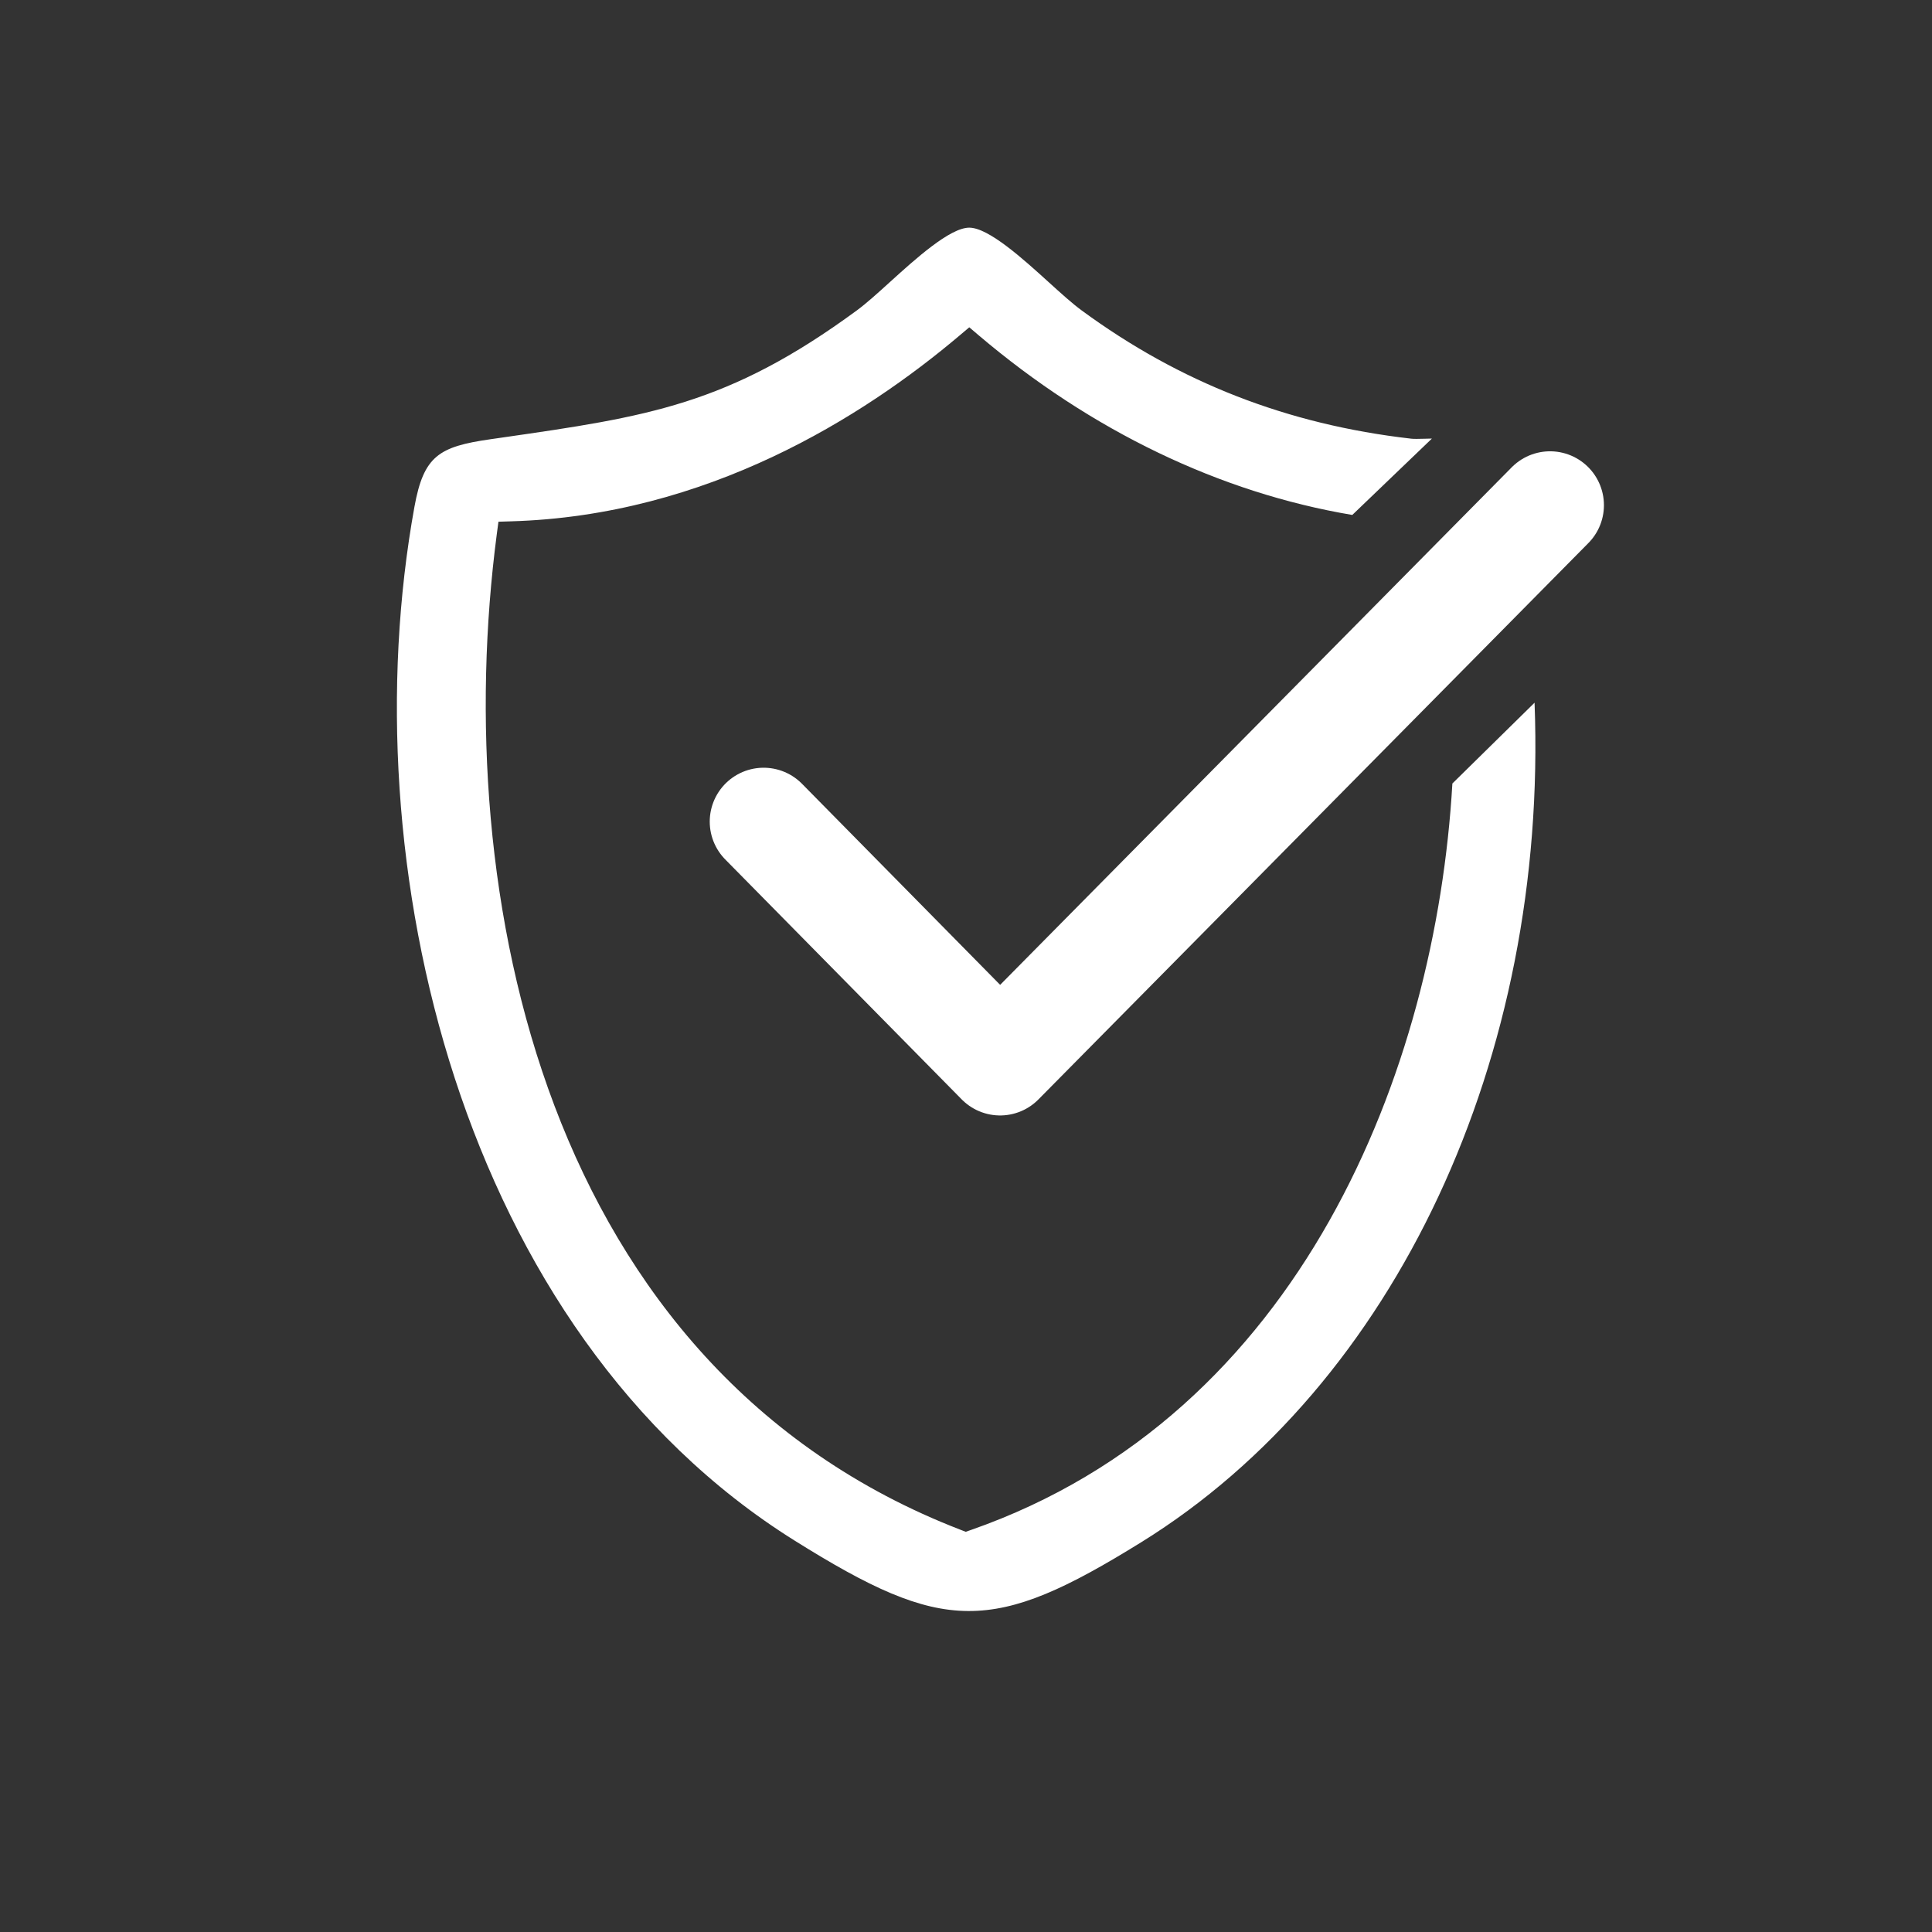
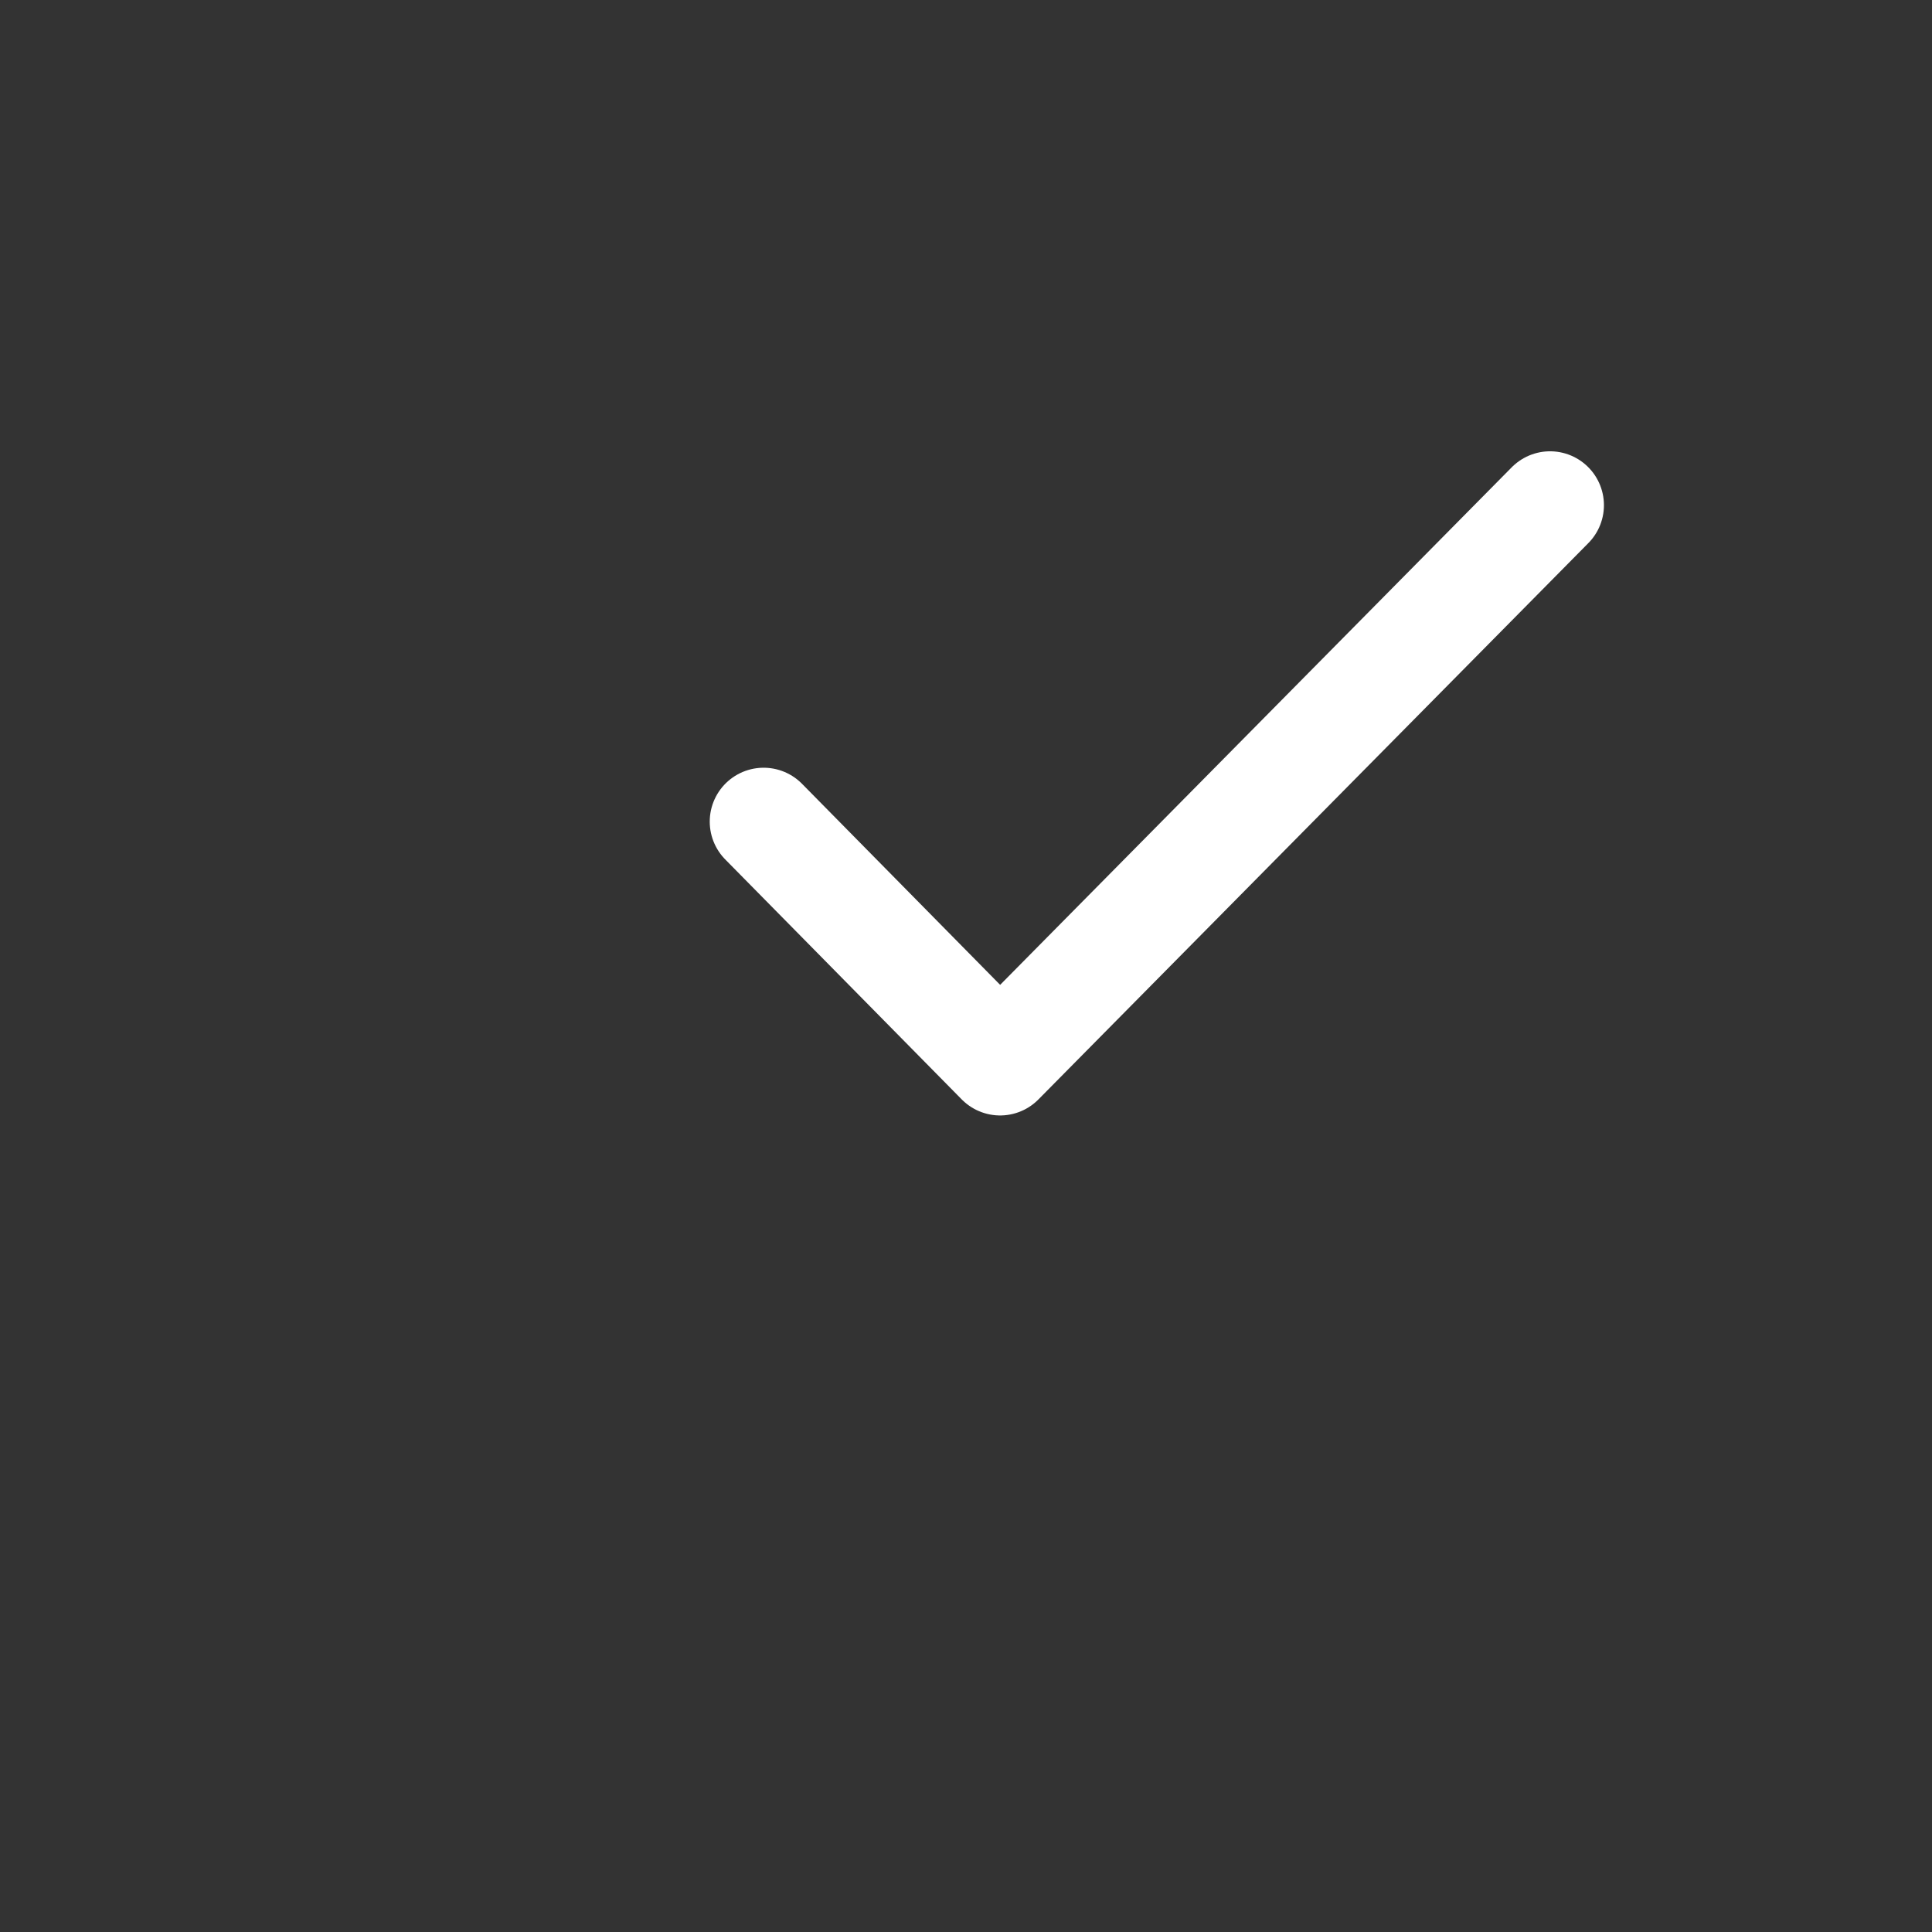
<svg xmlns="http://www.w3.org/2000/svg" id="a" viewBox="0 0 56 56">
  <rect x="0" y="0" width="56" height="56" fill="#333333" stroke="none" />
-   <path d="M40.885,12.713c-3.569-.41-6.688-1.626-9.532-3.715-.269-.197-.599-.495-.957-.82-.734-.666-1.74-1.579-2.302-1.579s-1.567.913-2.302,1.579c-.358.325-.688.623-.957.82-3.733,2.742-6.066,3.078-10.302,3.688l-.32.046c-1.49.214-1.932.482-2.2,1.957-1.868,10.297,1.316,23.896,11.02,29.966,4.331,2.71,5.739,2.718,10.047.047,7.38-4.573,11.794-14.052,11.4-24.334l-2.382,2.342c-.479,8.304-4.389,18.299-13.958,21.638l-.148.052-.146-.057c-12.104-4.676-14.808-18.47-13.446-28.862l.048-.359.362-.011c5.675-.163,10.207-3.021,13.009-5.391l.276-.233.274.233c3.26,2.768,7,4.564,10.828,5.206l2.308-2.214c-.08.001-.152.003-.205.005-.18.006-.333.007-.415-.003Z" style="fill:#fff;" />
  <polyline points="22.134 23.815 28.988 30.77 44.929 14.643" style="fill:none; stroke:#fff; stroke-linecap:round; stroke-linejoin:round; stroke-width:3.124px;" />
</svg>